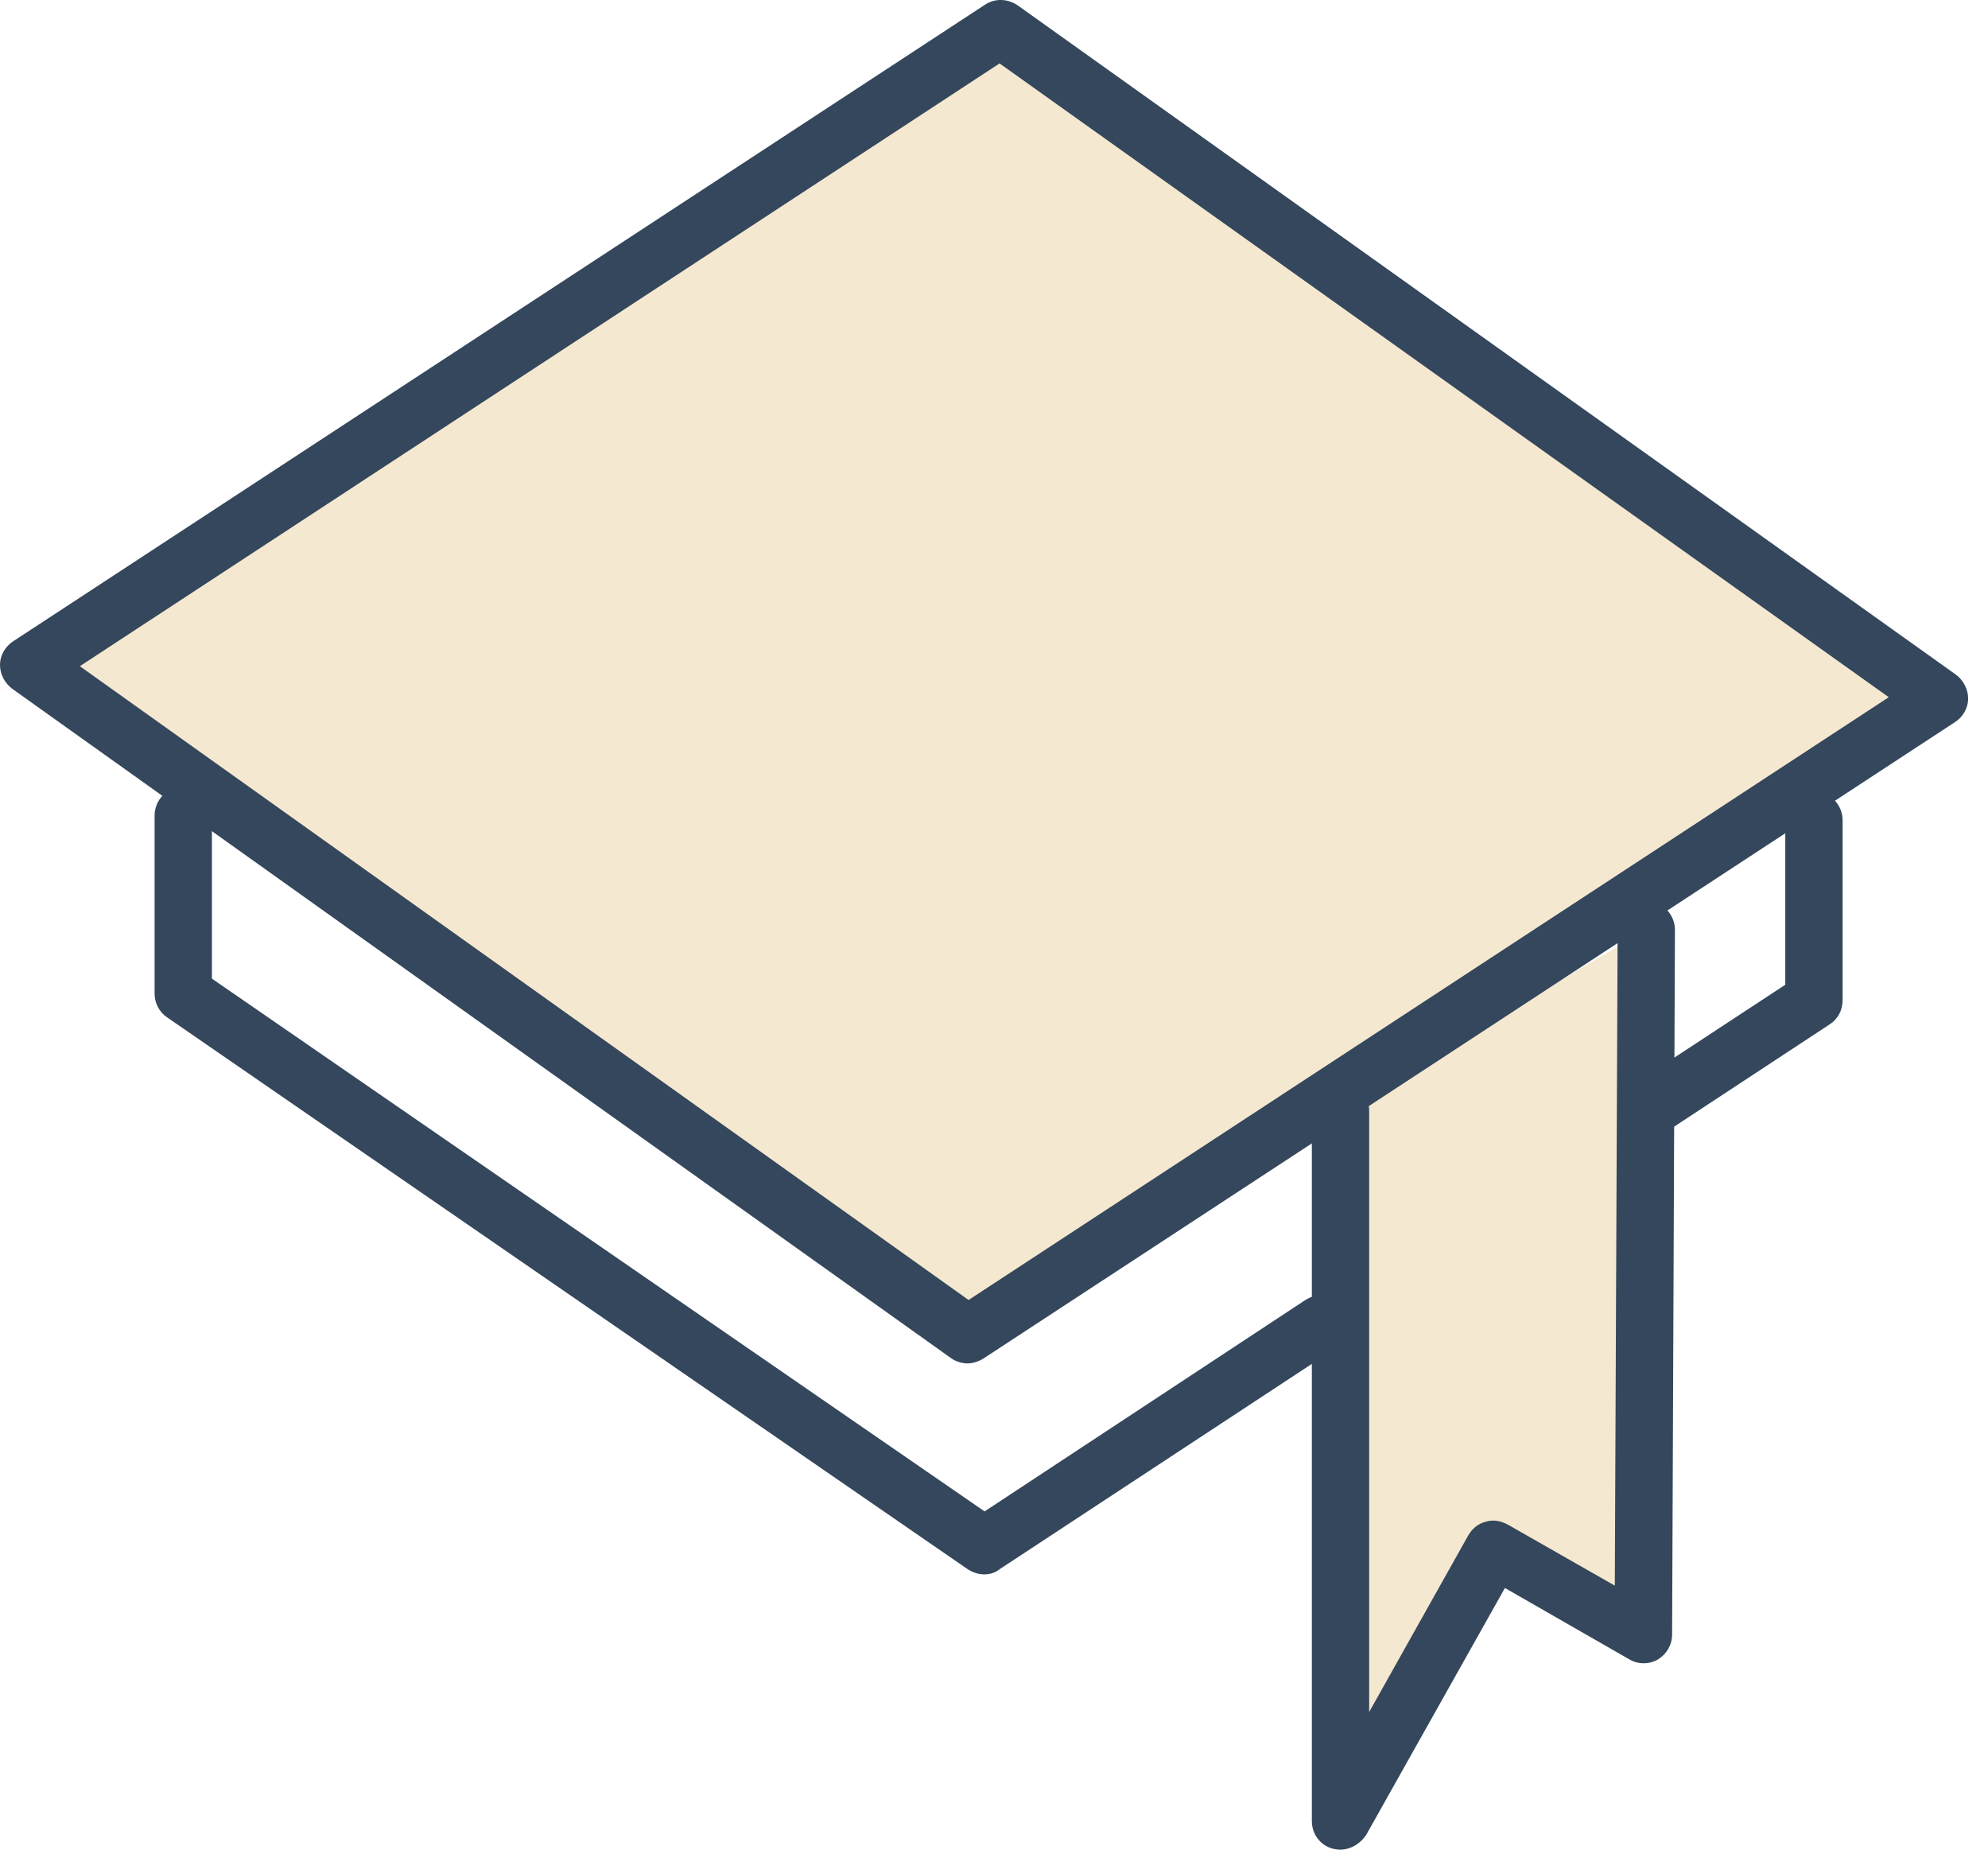
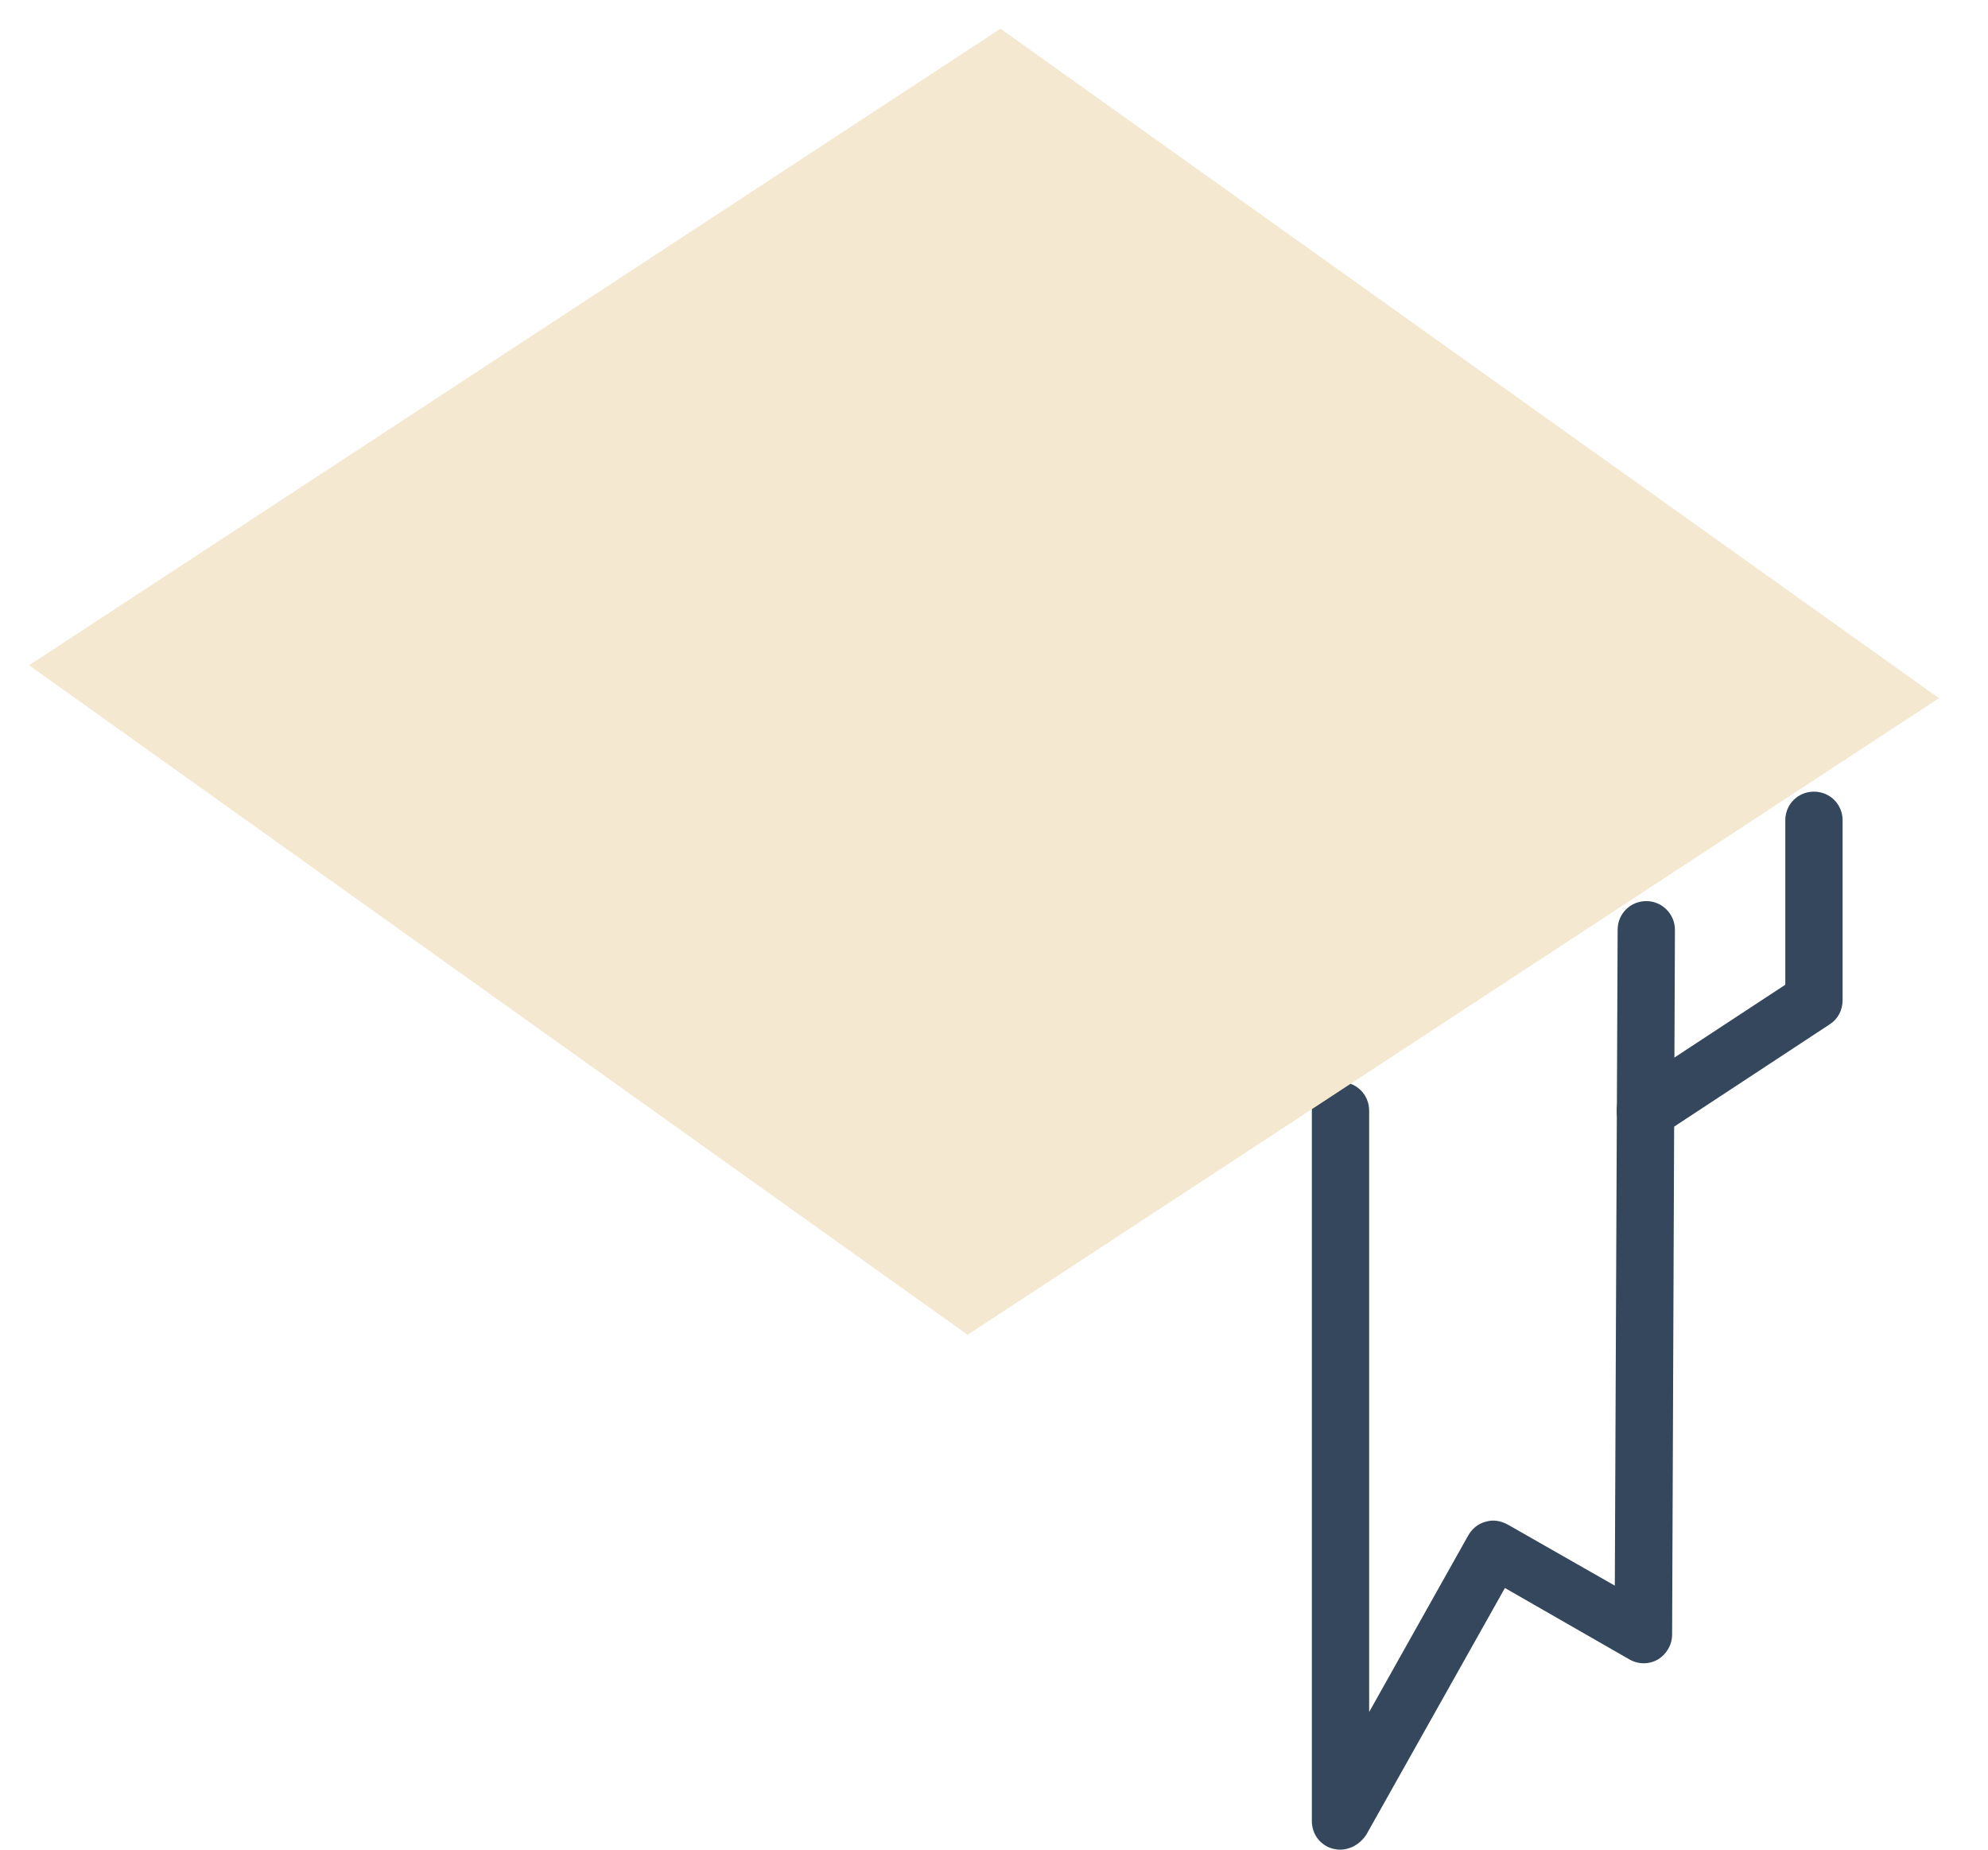
<svg xmlns="http://www.w3.org/2000/svg" width="86" height="80" viewBox="0 0 86 80" fill="none">
-   <path d="M42.573 68.093C42.329 68.093 42.085 68.012 41.862 67.87L7.216 43.993C6.891 43.77 6.688 43.384 6.688 42.977V35.276C6.688 34.585 7.236 34.036 7.927 34.036C8.618 34.036 9.167 34.585 9.167 35.276V42.327L42.593 65.37L56.472 56.226C57.041 55.86 57.813 56.002 58.179 56.572C58.544 57.141 58.402 57.913 57.833 58.278L43.243 67.87C43.04 68.032 42.817 68.093 42.573 68.093Z" fill="#34475C" />
  <path d="M71.175 49.276C70.769 49.276 70.383 49.073 70.139 48.728C69.773 48.159 69.915 47.387 70.484 47.021L77.231 42.591V35.479C77.231 34.788 77.779 34.24 78.47 34.24C79.161 34.24 79.71 34.788 79.71 35.479V43.262C79.71 43.688 79.507 44.075 79.161 44.298L71.866 49.094C71.643 49.215 71.399 49.276 71.175 49.276Z" fill="#34475C" />
-   <path d="M57.969 48.036V78.78L64.573 67.015L71.035 70.713L71.177 40.233" fill="#F5E8D0" />
  <path d="M57.969 80C57.868 80 57.766 79.98 57.664 79.96C57.116 79.817 56.75 79.33 56.75 78.761V48.037C56.75 47.346 57.299 46.797 57.989 46.797C58.68 46.797 59.229 47.346 59.229 48.037V74.046L63.517 66.406C63.679 66.122 63.943 65.898 64.268 65.817C64.594 65.715 64.919 65.776 65.224 65.939L69.856 68.58L69.978 40.214C69.978 39.523 70.527 38.974 71.218 38.974C71.909 38.974 72.457 39.543 72.457 40.214L72.335 70.694C72.335 71.141 72.092 71.547 71.726 71.771C71.34 71.994 70.873 71.994 70.486 71.771L65.102 68.682L59.107 79.35C58.823 79.777 58.396 80 57.969 80Z" fill="#34475C" />
  <path d="M43.28 1.241L83.879 30.197L41.857 57.731L1.258 28.774L43.28 1.241Z" fill="#F5E8D0" />
-   <path d="M41.859 58.969C41.616 58.969 41.351 58.888 41.148 58.746L0.528 29.79C0.203 29.546 0 29.16 0 28.753C0 28.347 0.224 27.961 0.569 27.737L42.611 0.203C43.038 -0.081 43.587 -0.061 44.013 0.224L84.613 29.18C84.938 29.424 85.141 29.81 85.141 30.216C85.141 30.623 84.918 31.009 84.572 31.232L42.53 58.766C42.327 58.888 42.083 58.969 41.859 58.969ZM3.454 28.814L41.9 56.226L81.707 30.155L43.241 2.743L3.454 28.814Z" fill="#34475C" />
</svg>